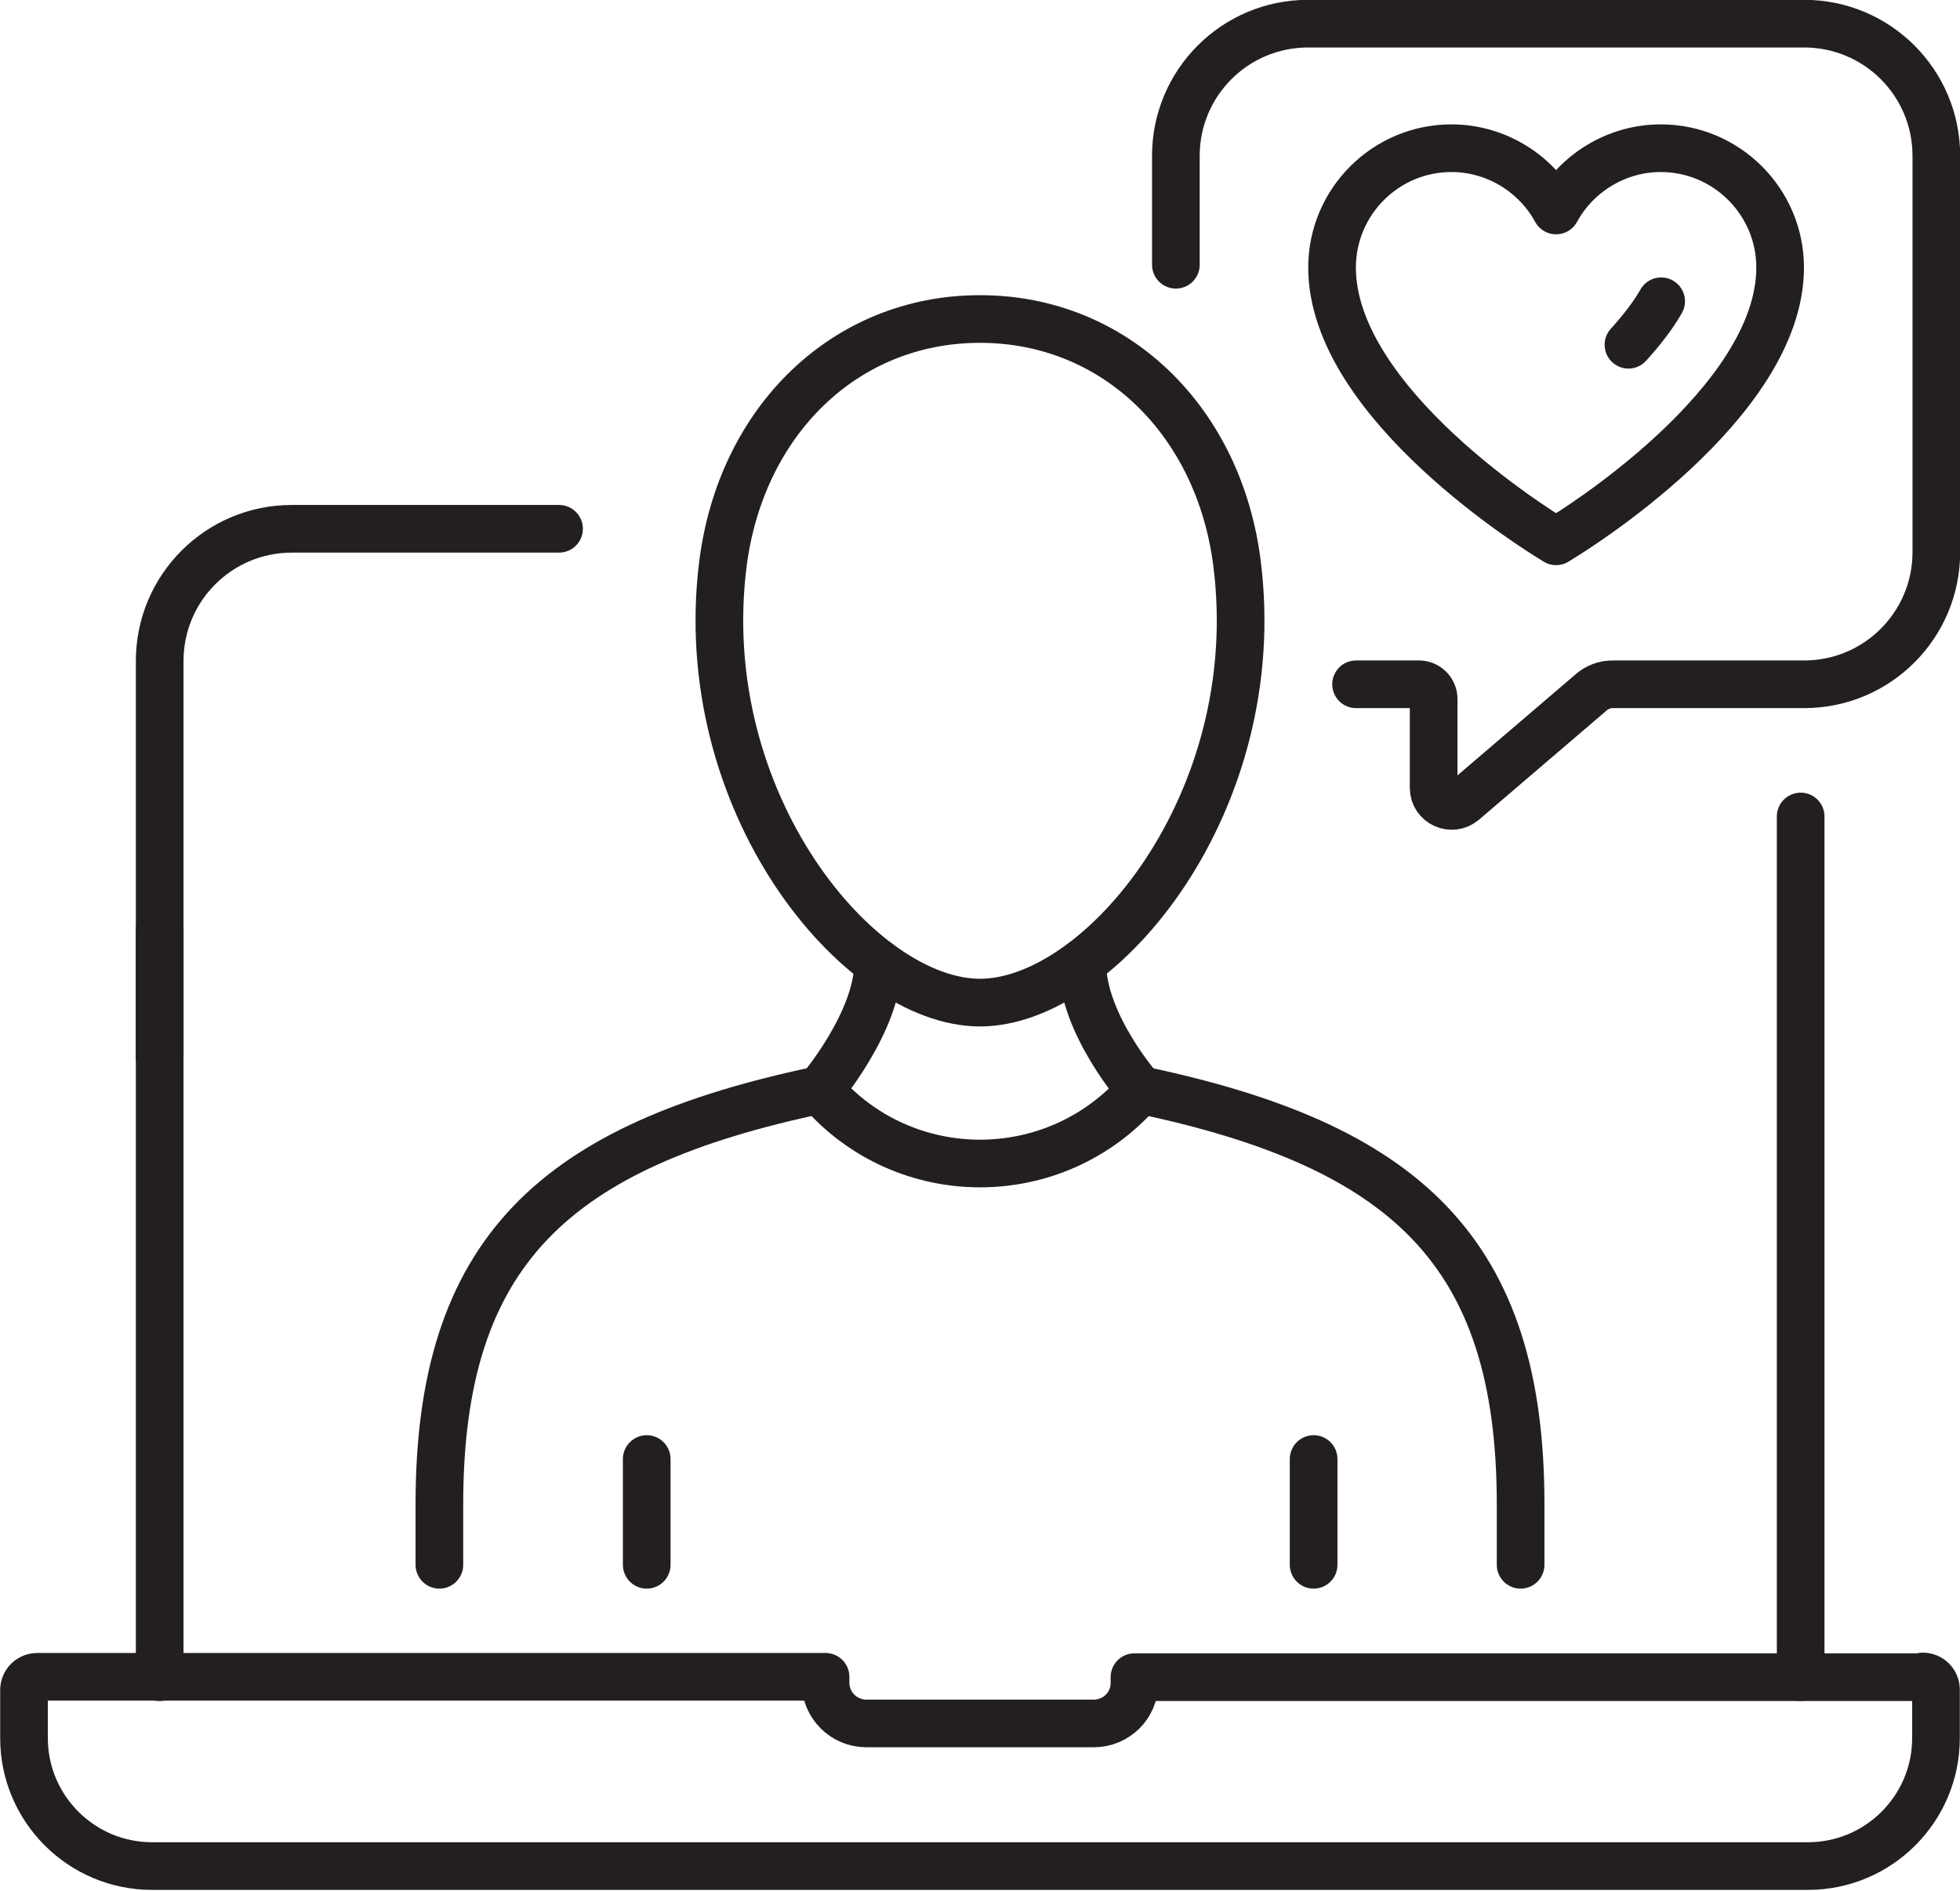
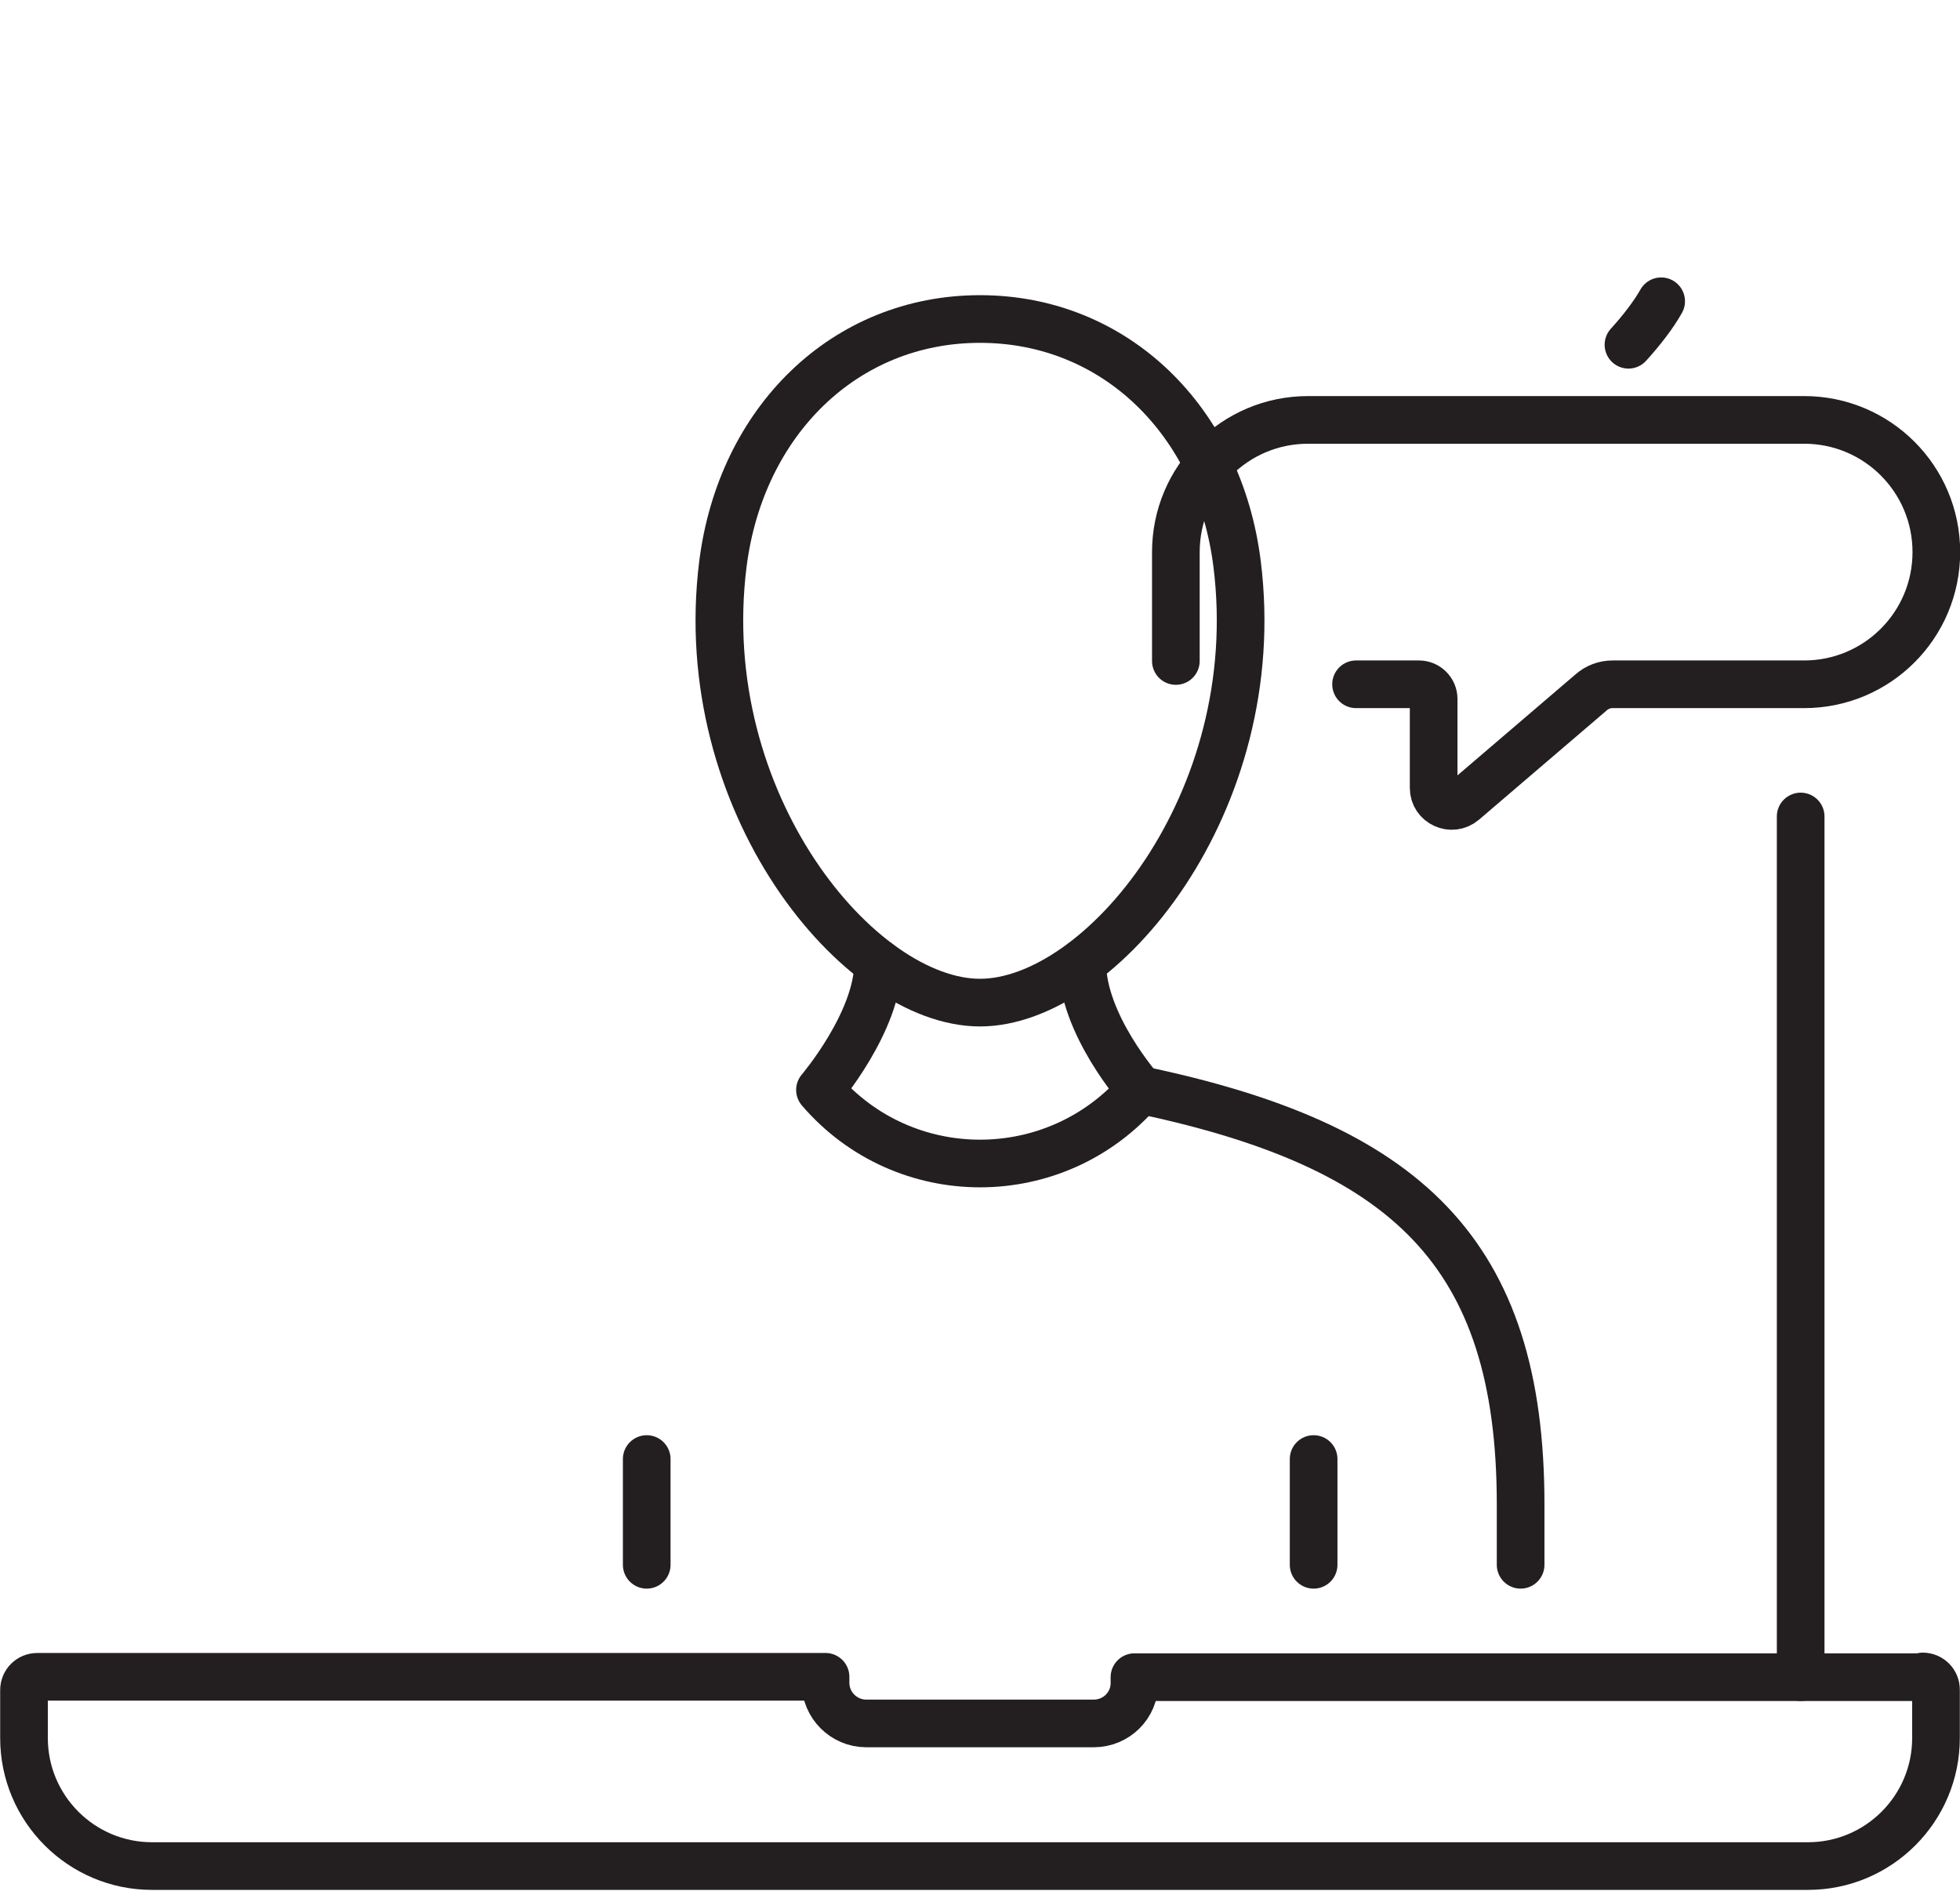
<svg xmlns="http://www.w3.org/2000/svg" id="Layer_2" data-name="Layer 2" viewBox="0 0 56.34 54.35">
  <defs>
    <style>
      .cls-1 {
        fill: none;
        stroke: #231f20;
        stroke-linecap: round;
        stroke-linejoin: round;
        stroke-width: 1.37px;
      }
    </style>
  </defs>
  <g id="Layer_1-2" data-name="Layer 1">
    <g>
      <line class="cls-1" x1="18.59" y1="41.94" x2="18.59" y2="44.98" />
-       <path class="cls-1" d="m23.56,31.33c-7.62,1.6-10.93,4.64-10.93,11.91v1.74" />
      <path class="cls-1" d="m43.71,44.98v-1.74c0-7.27-3.31-10.31-10.93-11.91" />
      <line class="cls-1" x1="37.76" y1="41.94" x2="37.76" y2="44.98" />
-       <path class="cls-1" d="m4.59,30.39v-11.39c0-2.1,1.7-3.8,3.8-3.8h7.68" />
-       <path class="cls-1" d="m38.98,19.67h1.81c.23,0,.42.19.42.42v2.56c0,.44.52.68.86.39l3.67-3.14c.17-.15.39-.23.61-.23h5.51c2.1,0,3.8-1.7,3.8-3.8V4.48c0-2.1-1.7-3.8-3.8-3.8h-14.26c-2.1,0-3.8,1.7-3.8,3.8v3.13" />
-       <path class="cls-1" d="m44.57,15.46c-.26-.16-6.28-3.85-6.28-7.77,0-1.89,1.54-3.43,3.43-3.43,1.27,0,2.42.71,3.01,1.79.59-1.08,1.74-1.79,3.01-1.79,1.89,0,3.43,1.54,3.43,3.43,0,3.92-6.02,7.61-6.28,7.77l-.16.1-.16-.1Z" />
+       <path class="cls-1" d="m38.98,19.67h1.81c.23,0,.42.19.42.42v2.56c0,.44.52.68.86.39l3.67-3.14c.17-.15.39-.23.61-.23h5.51c2.1,0,3.8-1.7,3.8-3.8c0-2.1-1.7-3.8-3.8-3.8h-14.26c-2.1,0-3.8,1.7-3.8,3.8v3.13" />
      <path class="cls-1" d="m47.75,8.66c-.22.39-.55.82-.94,1.25" />
      <path class="cls-1" d="m31.11,27.68c0,1.77,1.67,3.65,1.67,3.65-2.43,2.82-6.79,2.82-9.21,0,0,0,1.67-1.96,1.67-3.65" />
      <path class="cls-1" d="m35.56,16.21c-.51-4.1-3.5-7.04-7.39-7.04s-6.87,2.94-7.39,7.04c-.86,6.86,3.92,12.61,7.39,12.61s8.25-5.75,7.39-12.61Z" />
      <path class="cls-1" d="m55.28,48.21h-22.67v.17c0,.64-.52,1.16-1.17,1.16h-6.54c-.64,0-1.17-.52-1.17-1.17v-.17H1.07c-.21,0-.38.17-.38.38v1.38c0,2.03,1.65,3.68,3.68,3.68h47.6c2.03,0,3.68-1.65,3.68-3.68v-1.39c0-.21-.17-.38-.38-.38Z" />
-       <line class="cls-1" x1="4.59" y1="48.21" x2="4.59" y2="26.72" />
      <line class="cls-1" x1="51.76" y1="48.21" x2="51.76" y2="23.47" />
    </g>
  </g>
</svg>